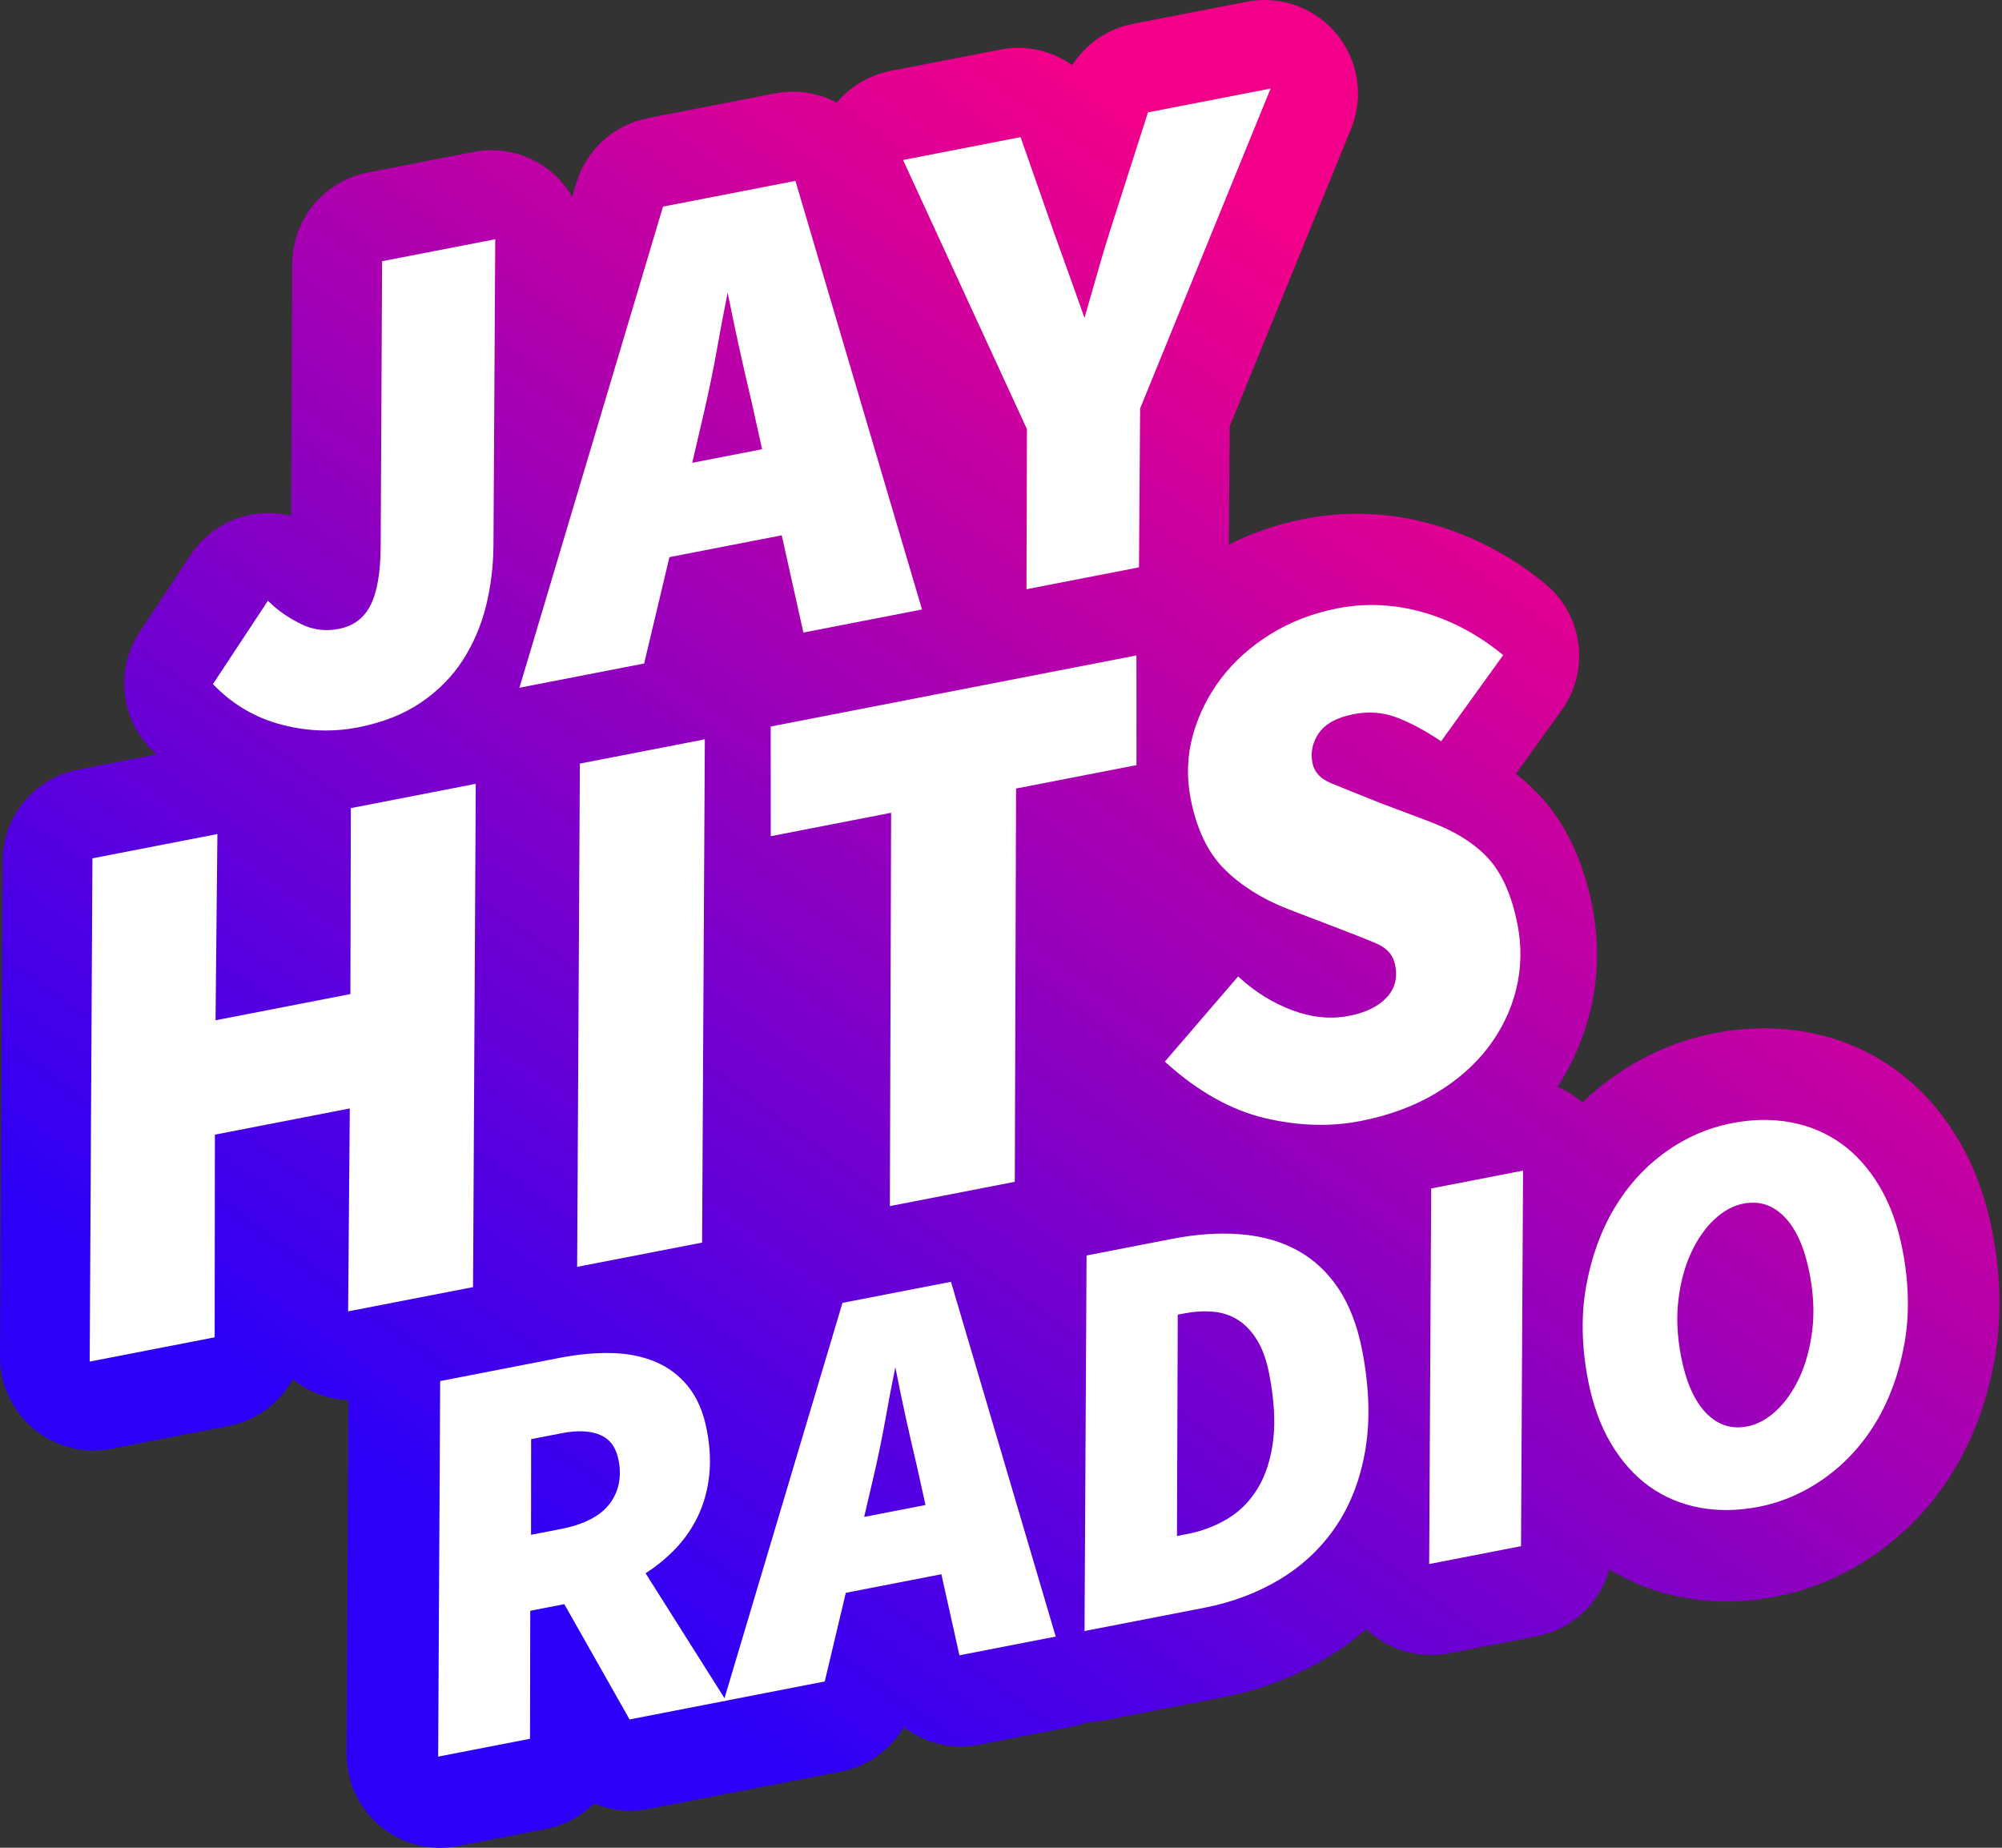
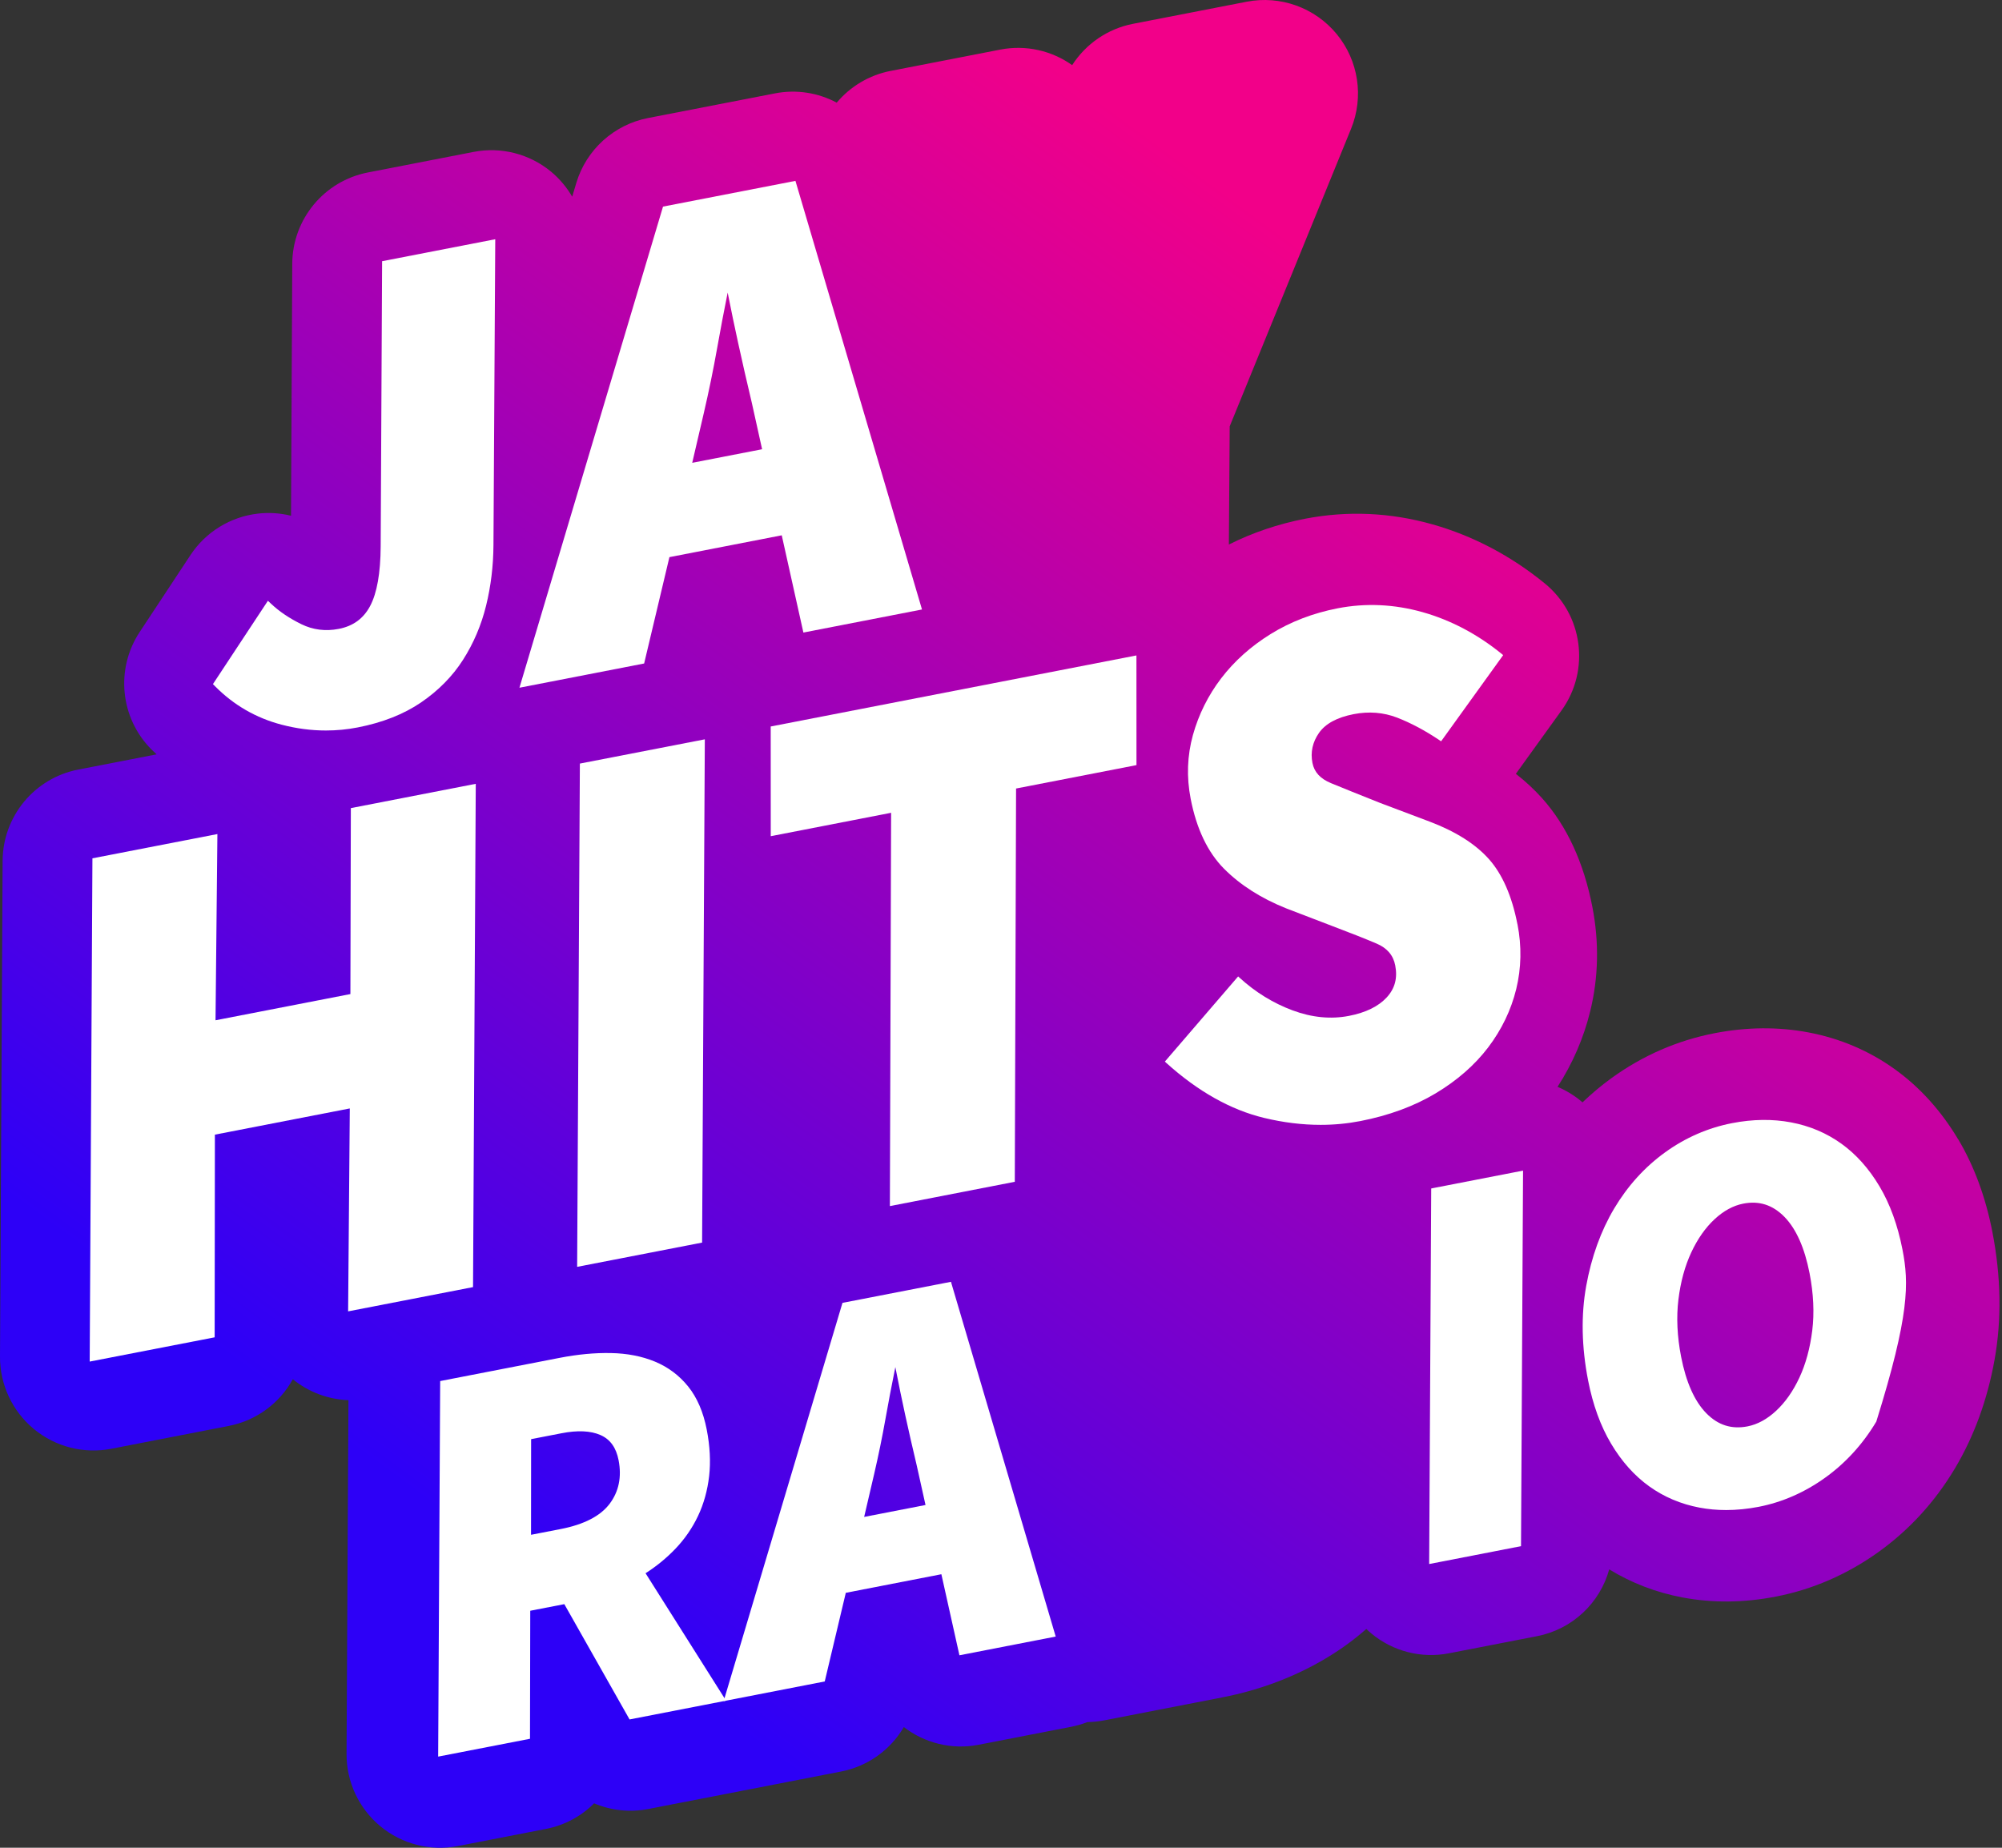
<svg xmlns="http://www.w3.org/2000/svg" width="195" height="180" viewBox="0 0 195 180" fill="none">
  <rect x="0" y="0" width="195" height="180" fill="#333333" stroke="none" />
  <g clip-path="url(#clip0_50_875)">
    <path d="M190.737 111.002C189.08 108.216 187 105.914 184.56 104.159C182.054 102.359 179.213 101.15 176.118 100.568C173.197 100.018 170.13 100.043 167.002 100.651C163.382 101.354 160.009 102.822 156.972 105.018C155.97 105.743 155.027 106.537 154.138 107.389C154.083 107.342 154.029 107.291 153.974 107.247C153.282 106.675 152.517 106.216 151.709 105.874C153.177 103.598 154.247 101.136 154.888 98.521C155.701 95.217 155.77 91.797 155.103 88.359C154.262 84.025 152.619 80.467 150.223 77.779C149.458 76.924 148.599 76.122 147.648 75.383L152.095 69.21C154.91 65.302 154.196 59.875 150.46 56.83C147.149 54.132 143.474 52.198 139.534 51.083C135.414 49.918 131.237 49.736 127.122 50.533C124.481 51.047 121.994 51.892 119.695 53.046L119.776 41.53L131.598 12.543C132.861 9.448 132.326 5.908 130.203 3.325C128.079 0.743 124.714 -0.47 121.429 0.168L110.361 2.32C107.884 2.801 105.757 4.28 104.432 6.345C102.461 4.946 99.948 4.341 97.424 4.833L86.742 6.909C84.67 7.313 82.827 8.417 81.498 10.001C79.713 9.047 77.605 8.683 75.478 9.098L63.12 11.498C59.795 12.146 57.1 14.586 56.131 17.831L55.734 19.161C55.202 18.247 54.51 17.42 53.68 16.728C51.578 14.987 48.811 14.277 46.13 14.798L35.834 16.801C31.573 17.628 28.488 21.353 28.466 25.695L28.346 50.242C27.301 49.983 26.208 49.907 25.116 50.034C22.442 50.344 20.039 51.819 18.556 54.066L13.603 61.572C11.232 65.167 11.702 69.927 14.732 72.99C14.903 73.161 15.082 73.322 15.257 73.485L7.623 74.968C3.362 75.794 0.277 79.517 0.255 83.858L0 132.148C-0.014 134.875 1.195 137.465 3.296 139.206C5.398 140.947 8.166 141.653 10.842 141.132L22.282 138.907C25.01 138.375 27.253 136.664 28.521 134.358C30.069 135.622 31.977 136.325 33.94 136.398L33.755 170.848C33.74 173.576 34.949 176.165 37.05 177.906C39.152 179.647 41.92 180.353 44.597 179.833L53.177 178.165C55.009 177.808 56.623 176.919 57.868 175.673C59.496 176.362 61.328 176.58 63.153 176.223L72.163 174.472C72.218 174.461 72.272 174.446 72.327 174.435C72.378 174.424 72.433 174.421 72.484 174.41L81.92 172.574C84.528 172.068 86.735 170.462 88.035 168.244C90.035 169.781 92.661 170.484 95.327 169.966L104.337 168.215C104.88 168.109 105.408 167.956 105.918 167.756C106.464 167.748 107.01 167.694 107.557 167.588L119.033 165.356C122.802 164.624 126.287 163.291 129.394 161.397C130.716 160.592 131.944 159.685 133.084 158.687C133.244 158.84 133.408 158.989 133.579 159.131C135.68 160.872 138.448 161.579 141.125 161.058L149.706 159.39C153.162 158.72 155.843 156.145 156.742 152.882C158.913 154.207 161.306 155.132 163.877 155.617C166.798 156.167 169.864 156.141 172.993 155.529C176.566 154.834 179.924 153.373 182.976 151.184C185.977 149.032 188.479 146.293 190.42 143.037C192.277 139.92 193.574 136.369 194.273 132.472C194.98 128.546 194.907 124.35 194.062 120.005C193.406 116.625 192.285 113.588 190.733 110.98" fill="url(#paint0_linear_50_875)" />
    <path d="M37.218 25.447L37.079 53.221C37.065 55.822 36.719 57.781 36.049 59.038C35.397 60.261 34.399 60.99 32.997 61.263C31.711 61.514 30.487 61.361 29.358 60.808C28.193 60.236 27.202 59.569 26.412 58.823L26.095 58.524L20.741 66.642L20.949 66.853C22.759 68.685 24.941 69.945 27.435 70.597C28.87 70.972 30.309 71.162 31.74 71.162C32.785 71.162 33.827 71.064 34.858 70.86C37.254 70.393 39.327 69.578 41.009 68.43C42.692 67.283 44.072 65.888 45.099 64.278C46.123 62.676 46.88 60.899 47.346 59.001C47.812 57.111 48.053 55.126 48.064 53.101L48.239 23.306L37.214 25.447H37.218Z" fill="white" />
    <path d="M77.477 17.62L64.58 20.126L50.595 66.995L62.741 64.635L65.203 54.274L76.144 52.147L78.252 61.62L89.805 59.373L77.477 17.617V17.62ZM74.228 43.763L67.424 45.085L68.535 40.318C69.045 38.129 69.49 35.958 69.861 33.864C70.167 32.13 70.509 30.331 70.877 28.503C71.216 30.218 71.558 31.864 71.897 33.408C72.308 35.295 72.76 37.265 73.234 39.261L74.231 43.763H74.228Z" fill="white" />
-     <path d="M111.818 10.944L108.511 21.262C107.928 23.061 107.4 24.799 106.938 26.423C106.53 27.854 106.096 29.369 105.634 30.965C105.146 29.599 104.687 28.321 104.264 27.122C103.769 25.727 103.234 24.238 102.662 22.661L99.406 13.359L87.959 15.584L100.025 41.8L99.981 57.399L110.94 55.268L111.049 39.793L123.76 8.625L111.818 10.944Z" fill="white" />
    <path d="M34.173 78.723L34.13 96.838L20.993 99.391L21.175 81.25L9.003 83.614L8.737 132.639L20.909 130.276L20.931 110.532L34.071 107.979L33.907 127.748L46.075 125.384L46.341 76.356L34.173 78.723Z" fill="white" />
    <path d="M56.481 74.385L56.215 123.411L68.386 121.047L68.652 72.022L56.481 74.385Z" fill="white" />
    <path d="M110.692 63.849L75.069 70.772L75.073 81.458L86.797 79.178L86.677 117.492L98.844 115.125L98.968 76.814L110.696 74.534L110.692 63.849Z" fill="white" />
    <path d="M147.801 90.031C147.269 87.296 146.333 85.158 145.022 83.687C143.711 82.215 141.766 80.988 139.242 80.034L134.442 78.224C132.362 77.397 130.752 76.749 129.656 76.297C128.604 75.864 128.01 75.219 127.835 74.32C127.631 73.278 127.846 72.294 128.472 71.398C129.099 70.499 130.235 69.883 131.845 69.57C133.331 69.282 134.751 69.395 136.077 69.905C137.421 70.426 138.816 71.169 140.222 72.116L140.367 72.214L146.413 63.819L146.282 63.71C143.922 61.787 141.325 60.414 138.568 59.635C135.804 58.855 133.018 58.728 130.286 59.26C127.893 59.726 125.701 60.567 123.771 61.762C121.84 62.956 120.22 64.409 118.949 66.074C117.677 67.738 116.752 69.599 116.195 71.599C115.638 73.606 115.561 75.692 115.973 77.808C116.541 80.74 117.637 83.031 119.222 84.626C120.799 86.211 122.831 87.507 125.256 88.48L129.747 90.202C131.554 90.883 133.01 91.463 134.081 91.918C135.108 92.355 135.705 93.05 135.899 94.045C136.139 95.283 135.866 96.306 135.061 97.173C134.252 98.044 133.021 98.648 131.401 98.961C129.631 99.307 127.78 99.125 125.901 98.426C124.011 97.723 122.274 96.652 120.737 95.246L120.598 95.119L113.46 103.416L113.591 103.536C116.661 106.311 119.87 108.117 123.126 108.901C125.002 109.352 126.841 109.578 128.633 109.578C129.951 109.578 131.244 109.454 132.5 109.21C135.272 108.671 137.738 107.764 139.832 106.511C141.926 105.258 143.649 103.751 144.956 102.028C146.264 100.305 147.182 98.397 147.684 96.354C148.183 94.311 148.227 92.18 147.804 90.02V90.031H147.801Z" fill="white" />
    <path d="M62.876 153.26C63.947 152.576 64.927 151.774 65.786 150.875C66.69 149.932 67.433 148.854 67.99 147.677C68.547 146.501 68.911 145.193 69.072 143.795C69.232 142.4 69.152 140.87 68.835 139.25C68.503 137.549 67.895 136.139 67.025 135.061C66.154 133.983 65.069 133.171 63.794 132.643C62.527 132.118 61.085 131.838 59.508 131.809C57.938 131.776 56.252 131.936 54.496 132.279L42.874 134.537L42.678 171.121L51.623 169.384L51.648 156.913L54.966 156.269L61.321 167.501L70.721 165.672L62.88 153.26H62.876ZM58.495 139.799C59.438 140.215 60.017 141.02 60.254 142.254C60.567 143.875 60.276 145.299 59.384 146.486C58.488 147.681 56.885 148.511 54.616 148.952L51.724 149.513L51.732 140.196L54.696 139.621C56.263 139.315 57.537 139.377 58.491 139.796L58.495 139.799Z" fill="white" />
    <path d="M92.675 125.027L92.628 124.867L82.168 126.899L82.059 126.921L70.484 165.716L80.332 163.8L82.383 155.165L91.692 153.355L93.451 161.251L102.829 159.426L92.672 125.024L92.675 125.027ZM90.148 146.61L84.171 147.772L85.14 143.616C85.562 141.795 85.934 139.989 86.243 138.244C86.531 136.613 86.859 134.912 87.209 133.178C87.529 134.821 87.853 136.394 88.174 137.862C88.52 139.446 88.895 141.085 89.288 142.739L90.148 146.61Z" fill="white" />
-     <path d="M132.672 131.517C132.209 129.146 131.44 127.136 130.384 125.548C129.324 123.953 127.988 122.7 126.407 121.826C124.834 120.952 122.984 120.42 120.911 120.242C118.85 120.063 116.566 120.216 114.13 120.69L105.833 122.303L105.637 158.665V158.887L117.331 156.615C120.056 156.083 122.554 155.136 124.75 153.796C126.954 152.452 128.778 150.707 130.18 148.606C131.583 146.504 132.533 143.995 133.003 141.147C133.473 138.303 133.363 135.061 132.675 131.517H132.672ZM114.64 149.64L114.716 128.068L115.321 127.952C116.301 127.763 117.255 127.704 118.158 127.781C119.05 127.857 119.862 128.127 120.573 128.575C121.287 129.026 121.913 129.686 122.437 130.534C122.965 131.39 123.362 132.497 123.621 133.826C124.109 136.332 124.237 138.525 124.007 140.342C123.778 142.152 123.279 143.707 122.521 144.96C121.771 146.209 120.791 147.207 119.608 147.925C118.42 148.646 117.109 149.148 115.707 149.422L114.636 149.629V149.64H114.64Z" fill="white" />
    <path d="M139.548 115.747L139.403 115.777L139.206 152.139V152.361L148.151 150.62L148.348 114.258V114.036L139.548 115.747Z" fill="white" />
-     <path d="M185.306 121.731C184.844 119.36 184.093 117.288 183.066 115.565C182.039 113.839 180.79 112.441 179.351 111.41C177.913 110.376 176.267 109.68 174.457 109.338C172.65 108.995 170.713 109.021 168.699 109.414C166.36 109.869 164.168 110.824 162.187 112.255C160.205 113.686 158.541 115.522 157.233 117.714C155.926 119.907 155.008 122.453 154.498 125.286C153.988 128.12 154.05 131.212 154.684 134.471C155.147 136.842 155.897 138.915 156.924 140.637C157.951 142.364 159.2 143.762 160.639 144.793C162.077 145.827 163.723 146.523 165.534 146.865C166.375 147.025 167.242 147.102 168.134 147.102C169.157 147.102 170.214 146.996 171.292 146.789C173.593 146.341 175.775 145.386 177.774 143.951C179.774 142.516 181.449 140.677 182.757 138.485C184.064 136.292 184.982 133.746 185.492 130.913C186.002 128.079 185.94 124.987 185.306 121.728V121.731ZM176.518 129.616C176.303 131.339 175.884 132.883 175.265 134.205C174.65 135.524 173.885 136.613 172.996 137.436C172.115 138.255 171.179 138.762 170.217 138.951C168.658 139.253 167.344 138.838 166.2 137.673C165.053 136.503 164.226 134.65 163.742 132.159C163.359 130.185 163.272 128.313 163.483 126.59C163.694 124.867 164.117 123.323 164.736 122.001C165.351 120.683 166.116 119.594 167.005 118.77C167.886 117.951 168.822 117.445 169.784 117.255C171.343 116.949 172.657 117.372 173.801 118.534C174.948 119.703 175.775 121.557 176.259 124.048C176.642 126.022 176.729 127.894 176.518 129.616Z" fill="white" />
+     <path d="M185.306 121.731C184.844 119.36 184.093 117.288 183.066 115.565C182.039 113.839 180.79 112.441 179.351 111.41C177.913 110.376 176.267 109.68 174.457 109.338C172.65 108.995 170.713 109.021 168.699 109.414C166.36 109.869 164.168 110.824 162.187 112.255C160.205 113.686 158.541 115.522 157.233 117.714C155.926 119.907 155.008 122.453 154.498 125.286C153.988 128.12 154.05 131.212 154.684 134.471C155.147 136.842 155.897 138.915 156.924 140.637C157.951 142.364 159.2 143.762 160.639 144.793C162.077 145.827 163.723 146.523 165.534 146.865C166.375 147.025 167.242 147.102 168.134 147.102C169.157 147.102 170.214 146.996 171.292 146.789C173.593 146.341 175.775 145.386 177.774 143.951C179.774 142.516 181.449 140.677 182.757 138.485C186.002 128.079 185.94 124.987 185.306 121.728V121.731ZM176.518 129.616C176.303 131.339 175.884 132.883 175.265 134.205C174.65 135.524 173.885 136.613 172.996 137.436C172.115 138.255 171.179 138.762 170.217 138.951C168.658 139.253 167.344 138.838 166.2 137.673C165.053 136.503 164.226 134.65 163.742 132.159C163.359 130.185 163.272 128.313 163.483 126.59C163.694 124.867 164.117 123.323 164.736 122.001C165.351 120.683 166.116 119.594 167.005 118.77C167.886 117.951 168.822 117.445 169.784 117.255C171.343 116.949 172.657 117.372 173.801 118.534C174.948 119.703 175.775 121.557 176.259 124.048C176.642 126.022 176.729 127.894 176.518 129.616Z" fill="white" />
  </g>
  <defs>
    <linearGradient id="paint0_linear_50_875" x1="147.377" y1="39.139" x2="59.23" y2="159.309" gradientUnits="userSpaceOnUse">
      <stop stop-color="#F20089" />
      <stop offset="1" stop-color="#2D00F7" />
    </linearGradient>
    <clipPath id="clip0_50_875">
      <rect width="194.754" height="180" fill="white" />
    </clipPath>
  </defs>
</svg>